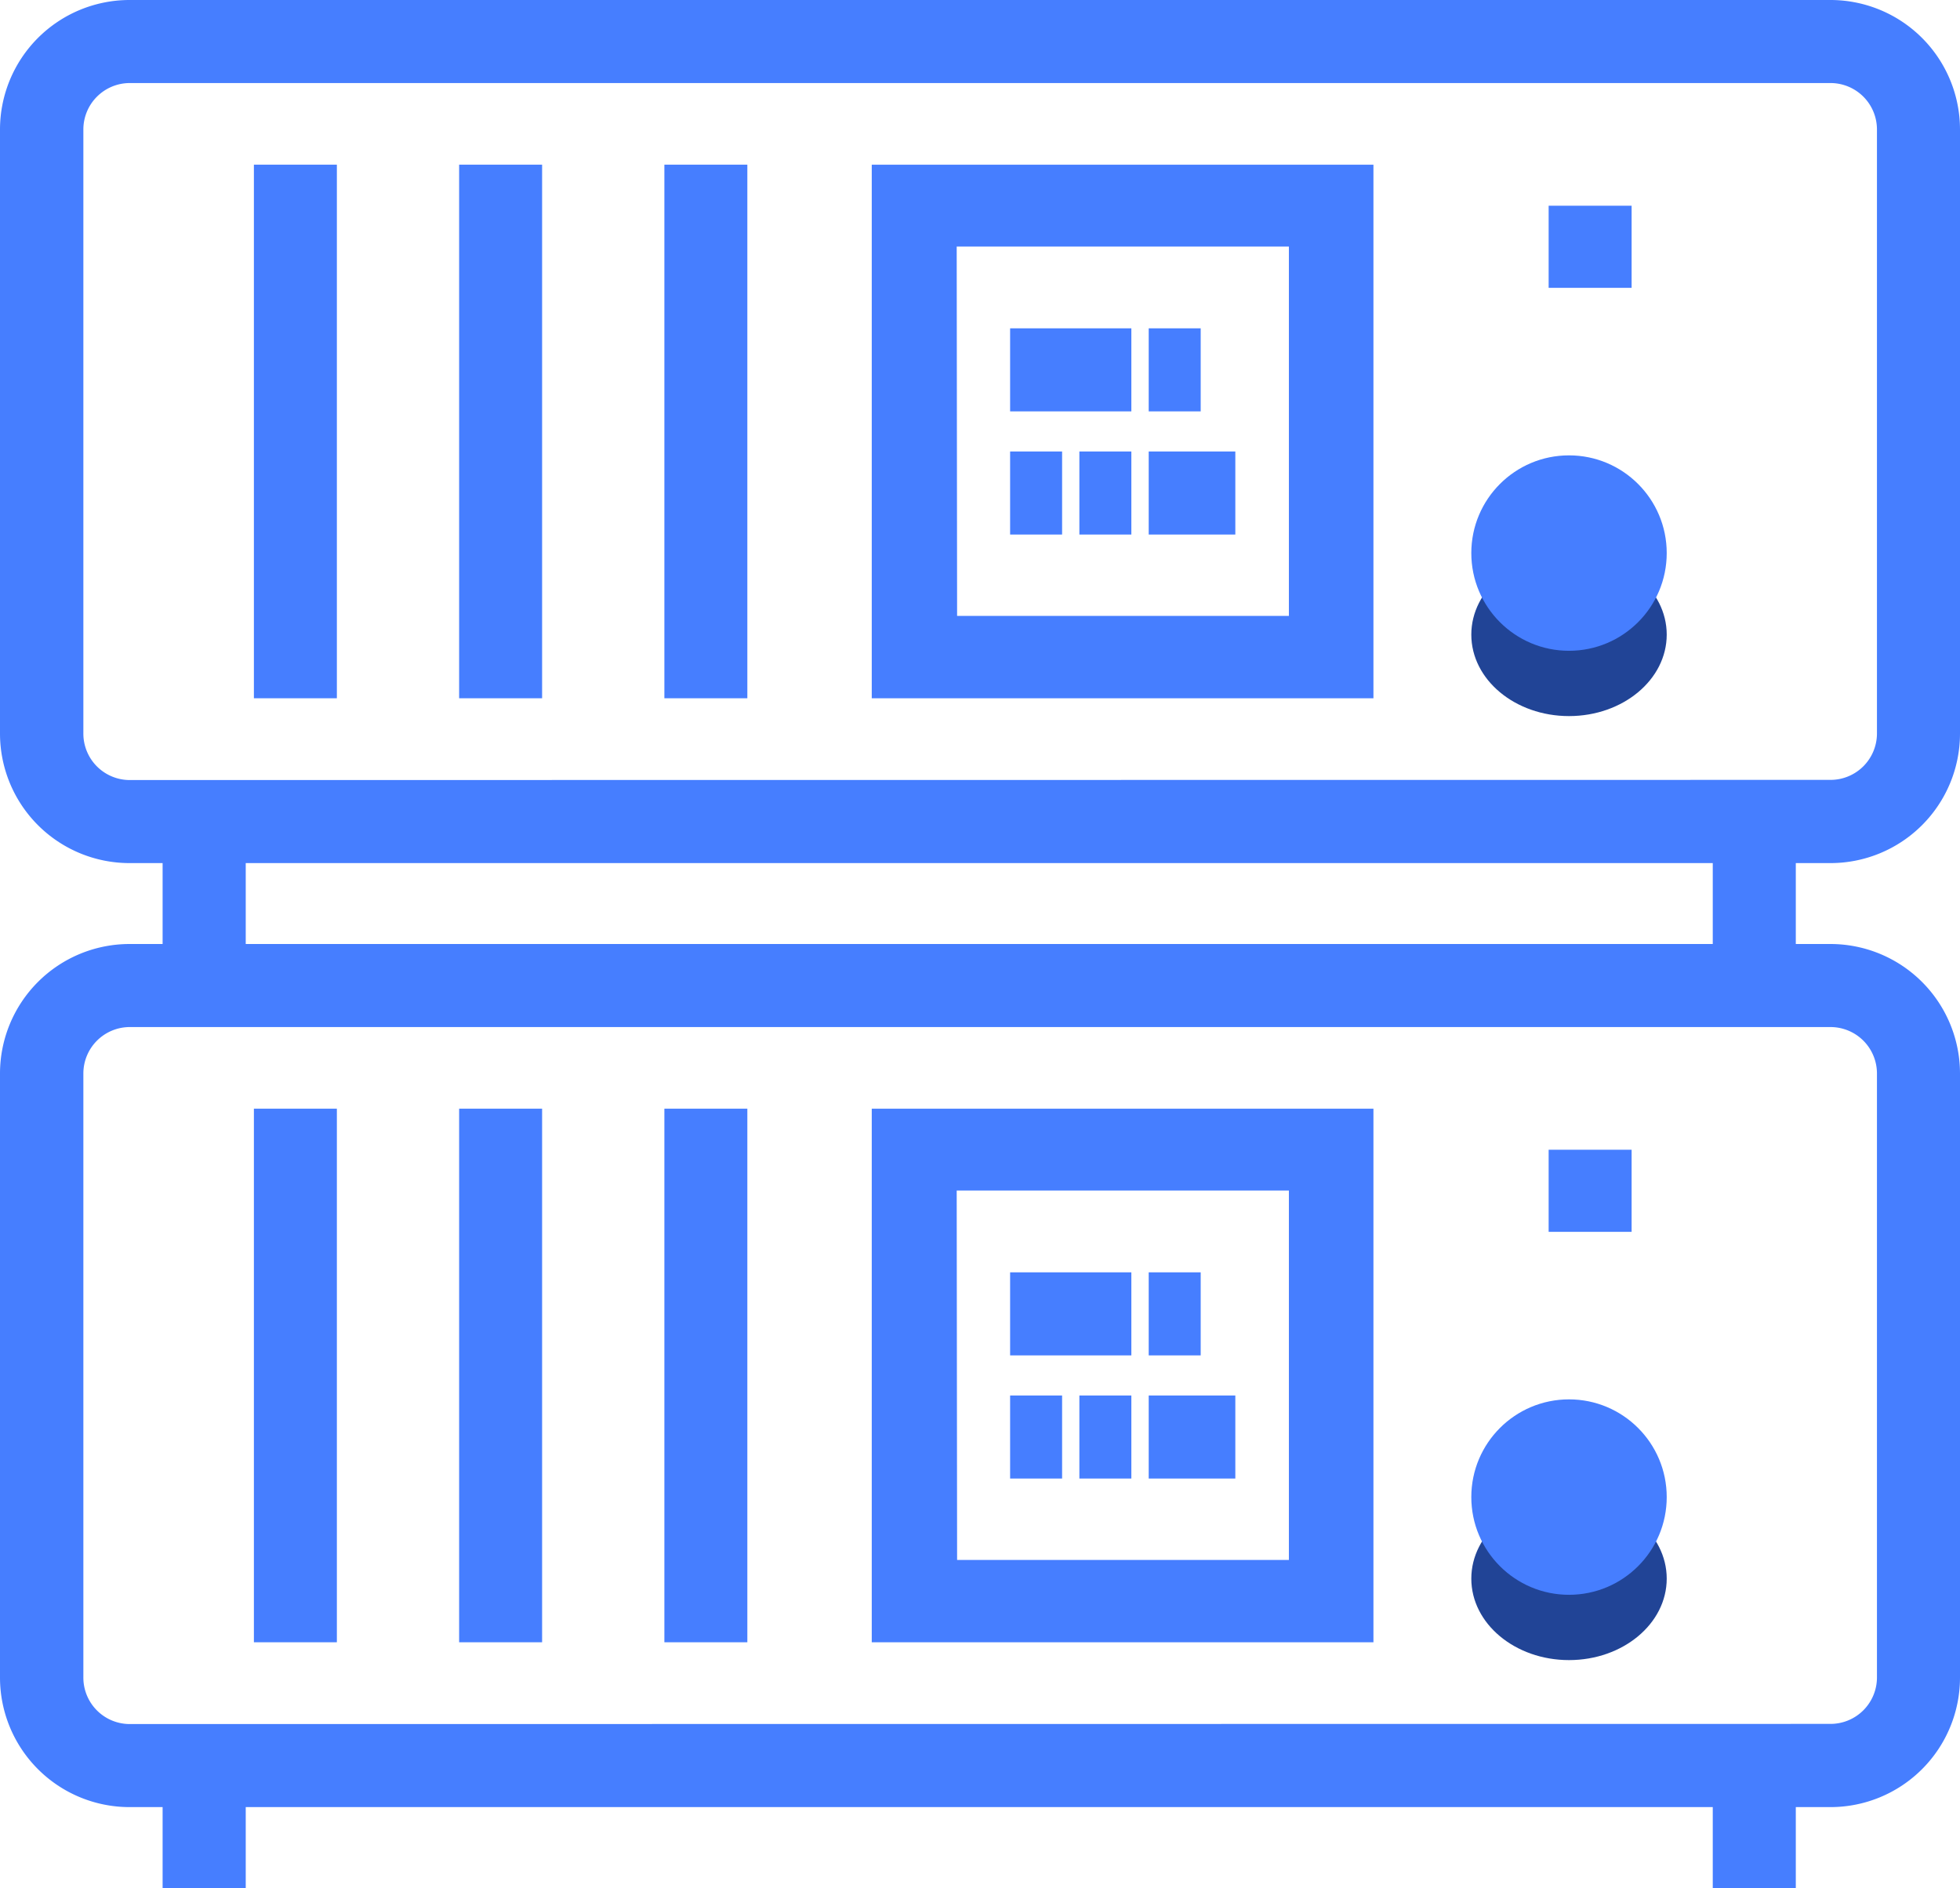
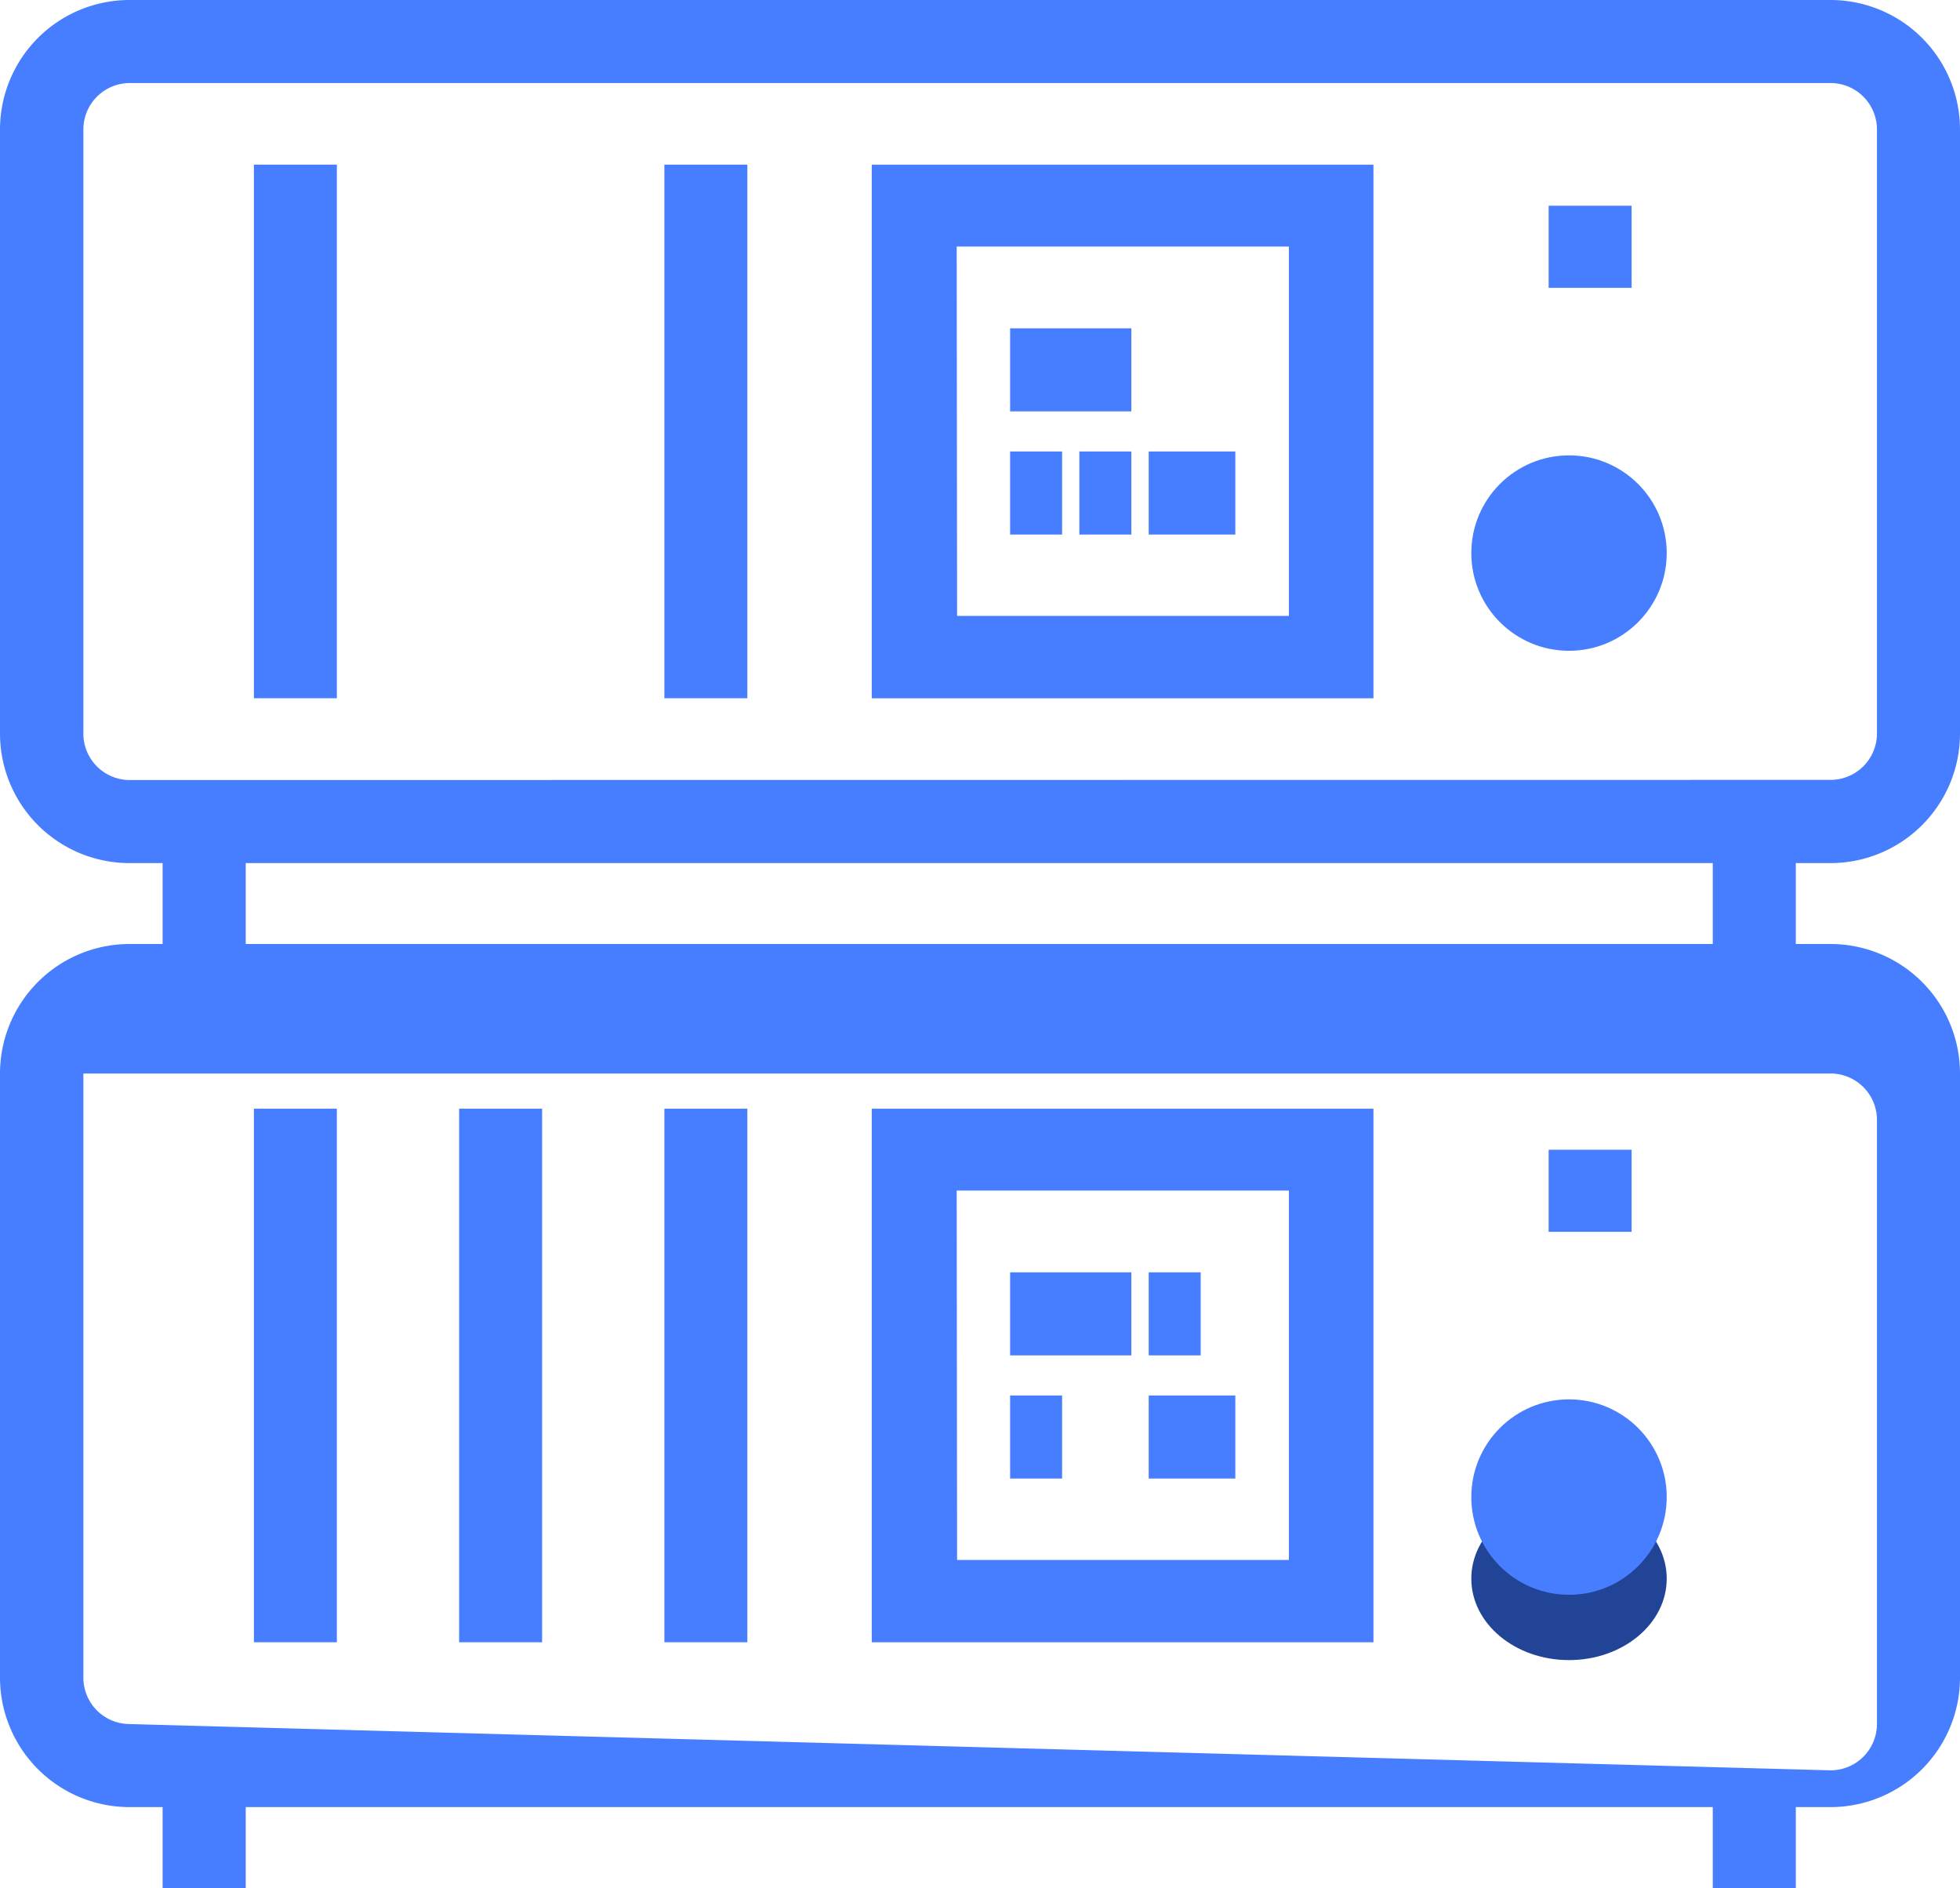
<svg xmlns="http://www.w3.org/2000/svg" width="24.734" height="23.825" viewBox="0 0 24.734 23.825">
  <g id="그룹_7101" data-name="그룹 7101" transform="translate(-1046.957 -1191.713)">
    <g id="server-svgrepo-com_16_" data-name="server-svgrepo-com (16)" transform="translate(1046.957 1203.625)">
      <g id="그룹_7098" data-name="그룹 7098" transform="translate(0 0)">
        <g id="그룹_7097" data-name="그룹 7097" transform="translate(0 0)">
-           <path id="패스_6401" data-name="패스 6401" d="M40.049,75.9a1.635,1.635,0,0,0,1.633-1.633V66.643a1.635,1.635,0,0,0-1.633-1.634H18.581a1.635,1.635,0,0,0-1.633,1.634v7.622A1.635,1.635,0,0,0,18.581,75.9H19v1.024H39.61V75.9Zm-20,1.024V75.9H38.562v1.024Zm-1.47-2.072A.586.586,0,0,1,18,74.264V66.643a.586.586,0,0,1,.585-.586H40.049a.586.586,0,0,1,.585.586v7.622a.586.586,0,0,1-.585.585Z" transform="translate(-16.948 -65.009)" fill="#467eff" />
+           <path id="패스_6401" data-name="패스 6401" d="M40.049,75.9a1.635,1.635,0,0,0,1.633-1.633V66.643a1.635,1.635,0,0,0-1.633-1.634H18.581a1.635,1.635,0,0,0-1.633,1.634v7.622A1.635,1.635,0,0,0,18.581,75.9H19v1.024H39.61V75.9Zm-20,1.024V75.9H38.562v1.024Zm-1.47-2.072A.586.586,0,0,1,18,74.264V66.643H40.049a.586.586,0,0,1,.585.586v7.622a.586.586,0,0,1-.585.585Z" transform="translate(-16.948 -65.009)" fill="#467eff" />
          <rect id="사각형_4892" data-name="사각형 4892" width="1.047" height="6.733" transform="translate(3.204 2.078)" fill="#467eff" />
          <rect id="사각형_4893" data-name="사각형 4893" width="1.047" height="6.733" transform="translate(5.794 2.078)" fill="#467eff" />
          <rect id="사각형_4894" data-name="사각형 4894" width="1.047" height="6.733" transform="translate(8.384 2.078)" fill="#467eff" />
          <path id="패스_6402" data-name="패스 6402" d="M198.936,102.46h6.331V95.727h-6.331Zm1.072-5.7H204.2v4.661h-4.187Z" transform="translate(-187.935 -93.649)" fill="#467eff" />
          <rect id="사각형_4895" data-name="사각형 4895" width="1.047" height="1.036" transform="translate(19.543 2.596)" fill="#467eff" />
          <rect id="사각형_4896" data-name="사각형 4896" width="1.53" height="1.048" transform="translate(12.747 4.143)" fill="#467eff" />
          <rect id="사각형_4897" data-name="사각형 4897" width="0.656" height="1.048" transform="translate(12.747 5.697)" fill="#467eff" />
          <rect id="사각형_4898" data-name="사각형 4898" width="0.656" height="1.048" transform="translate(14.496 4.143)" fill="#467eff" />
          <rect id="사각형_4899" data-name="사각형 4899" width="1.093" height="1.048" transform="translate(14.496 5.697)" fill="#467eff" />
-           <rect id="사각형_4900" data-name="사각형 4900" width="0.656" height="1.048" transform="translate(13.621 5.697)" fill="#467eff" />
          <ellipse id="타원_195" data-name="타원 195" cx="1.233" cy="1.028" rx="1.233" ry="1.028" transform="translate(18.567 6.98)" fill="#214496" />
          <circle id="타원_194" data-name="타원 194" cx="1.233" cy="1.233" r="1.233" transform="translate(18.567 5.746)" fill="#467eff" />
        </g>
      </g>
    </g>
    <g id="server-svgrepo-com_16_2" data-name="server-svgrepo-com (16)" transform="translate(1046.957 1191.713)">
      <g id="그룹_7098-2" data-name="그룹 7098" transform="translate(0 0)">
        <g id="그룹_7097-2" data-name="그룹 7097" transform="translate(0 0)">
          <path id="패스_6401-2" data-name="패스 6401" d="M40.049,75.9a1.635,1.635,0,0,0,1.633-1.633V66.643a1.635,1.635,0,0,0-1.633-1.634H18.581a1.635,1.635,0,0,0-1.633,1.634v7.622A1.635,1.635,0,0,0,18.581,75.9H19v1.024H39.61V75.9Zm-20,1.024V75.9H38.562v1.024Zm-1.47-2.072A.586.586,0,0,1,18,74.264V66.643a.586.586,0,0,1,.585-.586H40.049a.586.586,0,0,1,.585.586v7.622a.586.586,0,0,1-.585.585Z" transform="translate(-16.948 -65.009)" fill="#467eff" />
          <rect id="사각형_4892-2" data-name="사각형 4892" width="1.047" height="6.733" transform="translate(3.204 2.078)" fill="#467eff" />
-           <rect id="사각형_4893-2" data-name="사각형 4893" width="1.047" height="6.733" transform="translate(5.794 2.078)" fill="#467eff" />
          <rect id="사각형_4894-2" data-name="사각형 4894" width="1.047" height="6.733" transform="translate(8.384 2.078)" fill="#467eff" />
          <path id="패스_6402-2" data-name="패스 6402" d="M198.936,102.46h6.331V95.727h-6.331Zm1.072-5.7H204.2v4.661h-4.187Z" transform="translate(-187.935 -93.649)" fill="#467eff" />
          <rect id="사각형_4895-2" data-name="사각형 4895" width="1.047" height="1.036" transform="translate(19.543 2.596)" fill="#467eff" />
          <rect id="사각형_4896-2" data-name="사각형 4896" width="1.53" height="1.048" transform="translate(12.747 4.143)" fill="#467eff" />
          <rect id="사각형_4897-2" data-name="사각형 4897" width="0.656" height="1.048" transform="translate(12.747 5.697)" fill="#467eff" />
-           <rect id="사각형_4898-2" data-name="사각형 4898" width="0.656" height="1.048" transform="translate(14.496 4.143)" fill="#467eff" />
          <rect id="사각형_4899-2" data-name="사각형 4899" width="1.093" height="1.048" transform="translate(14.496 5.697)" fill="#467eff" />
          <rect id="사각형_4900-2" data-name="사각형 4900" width="0.656" height="1.048" transform="translate(13.621 5.697)" fill="#467eff" />
-           <ellipse id="타원_195-2" data-name="타원 195" cx="1.233" cy="1.028" rx="1.233" ry="1.028" transform="translate(18.567 6.98)" fill="#214496" />
          <circle id="타원_194-2" data-name="타원 194" cx="1.233" cy="1.233" r="1.233" transform="translate(18.567 5.746)" fill="#467eff" />
        </g>
      </g>
    </g>
  </g>
</svg>